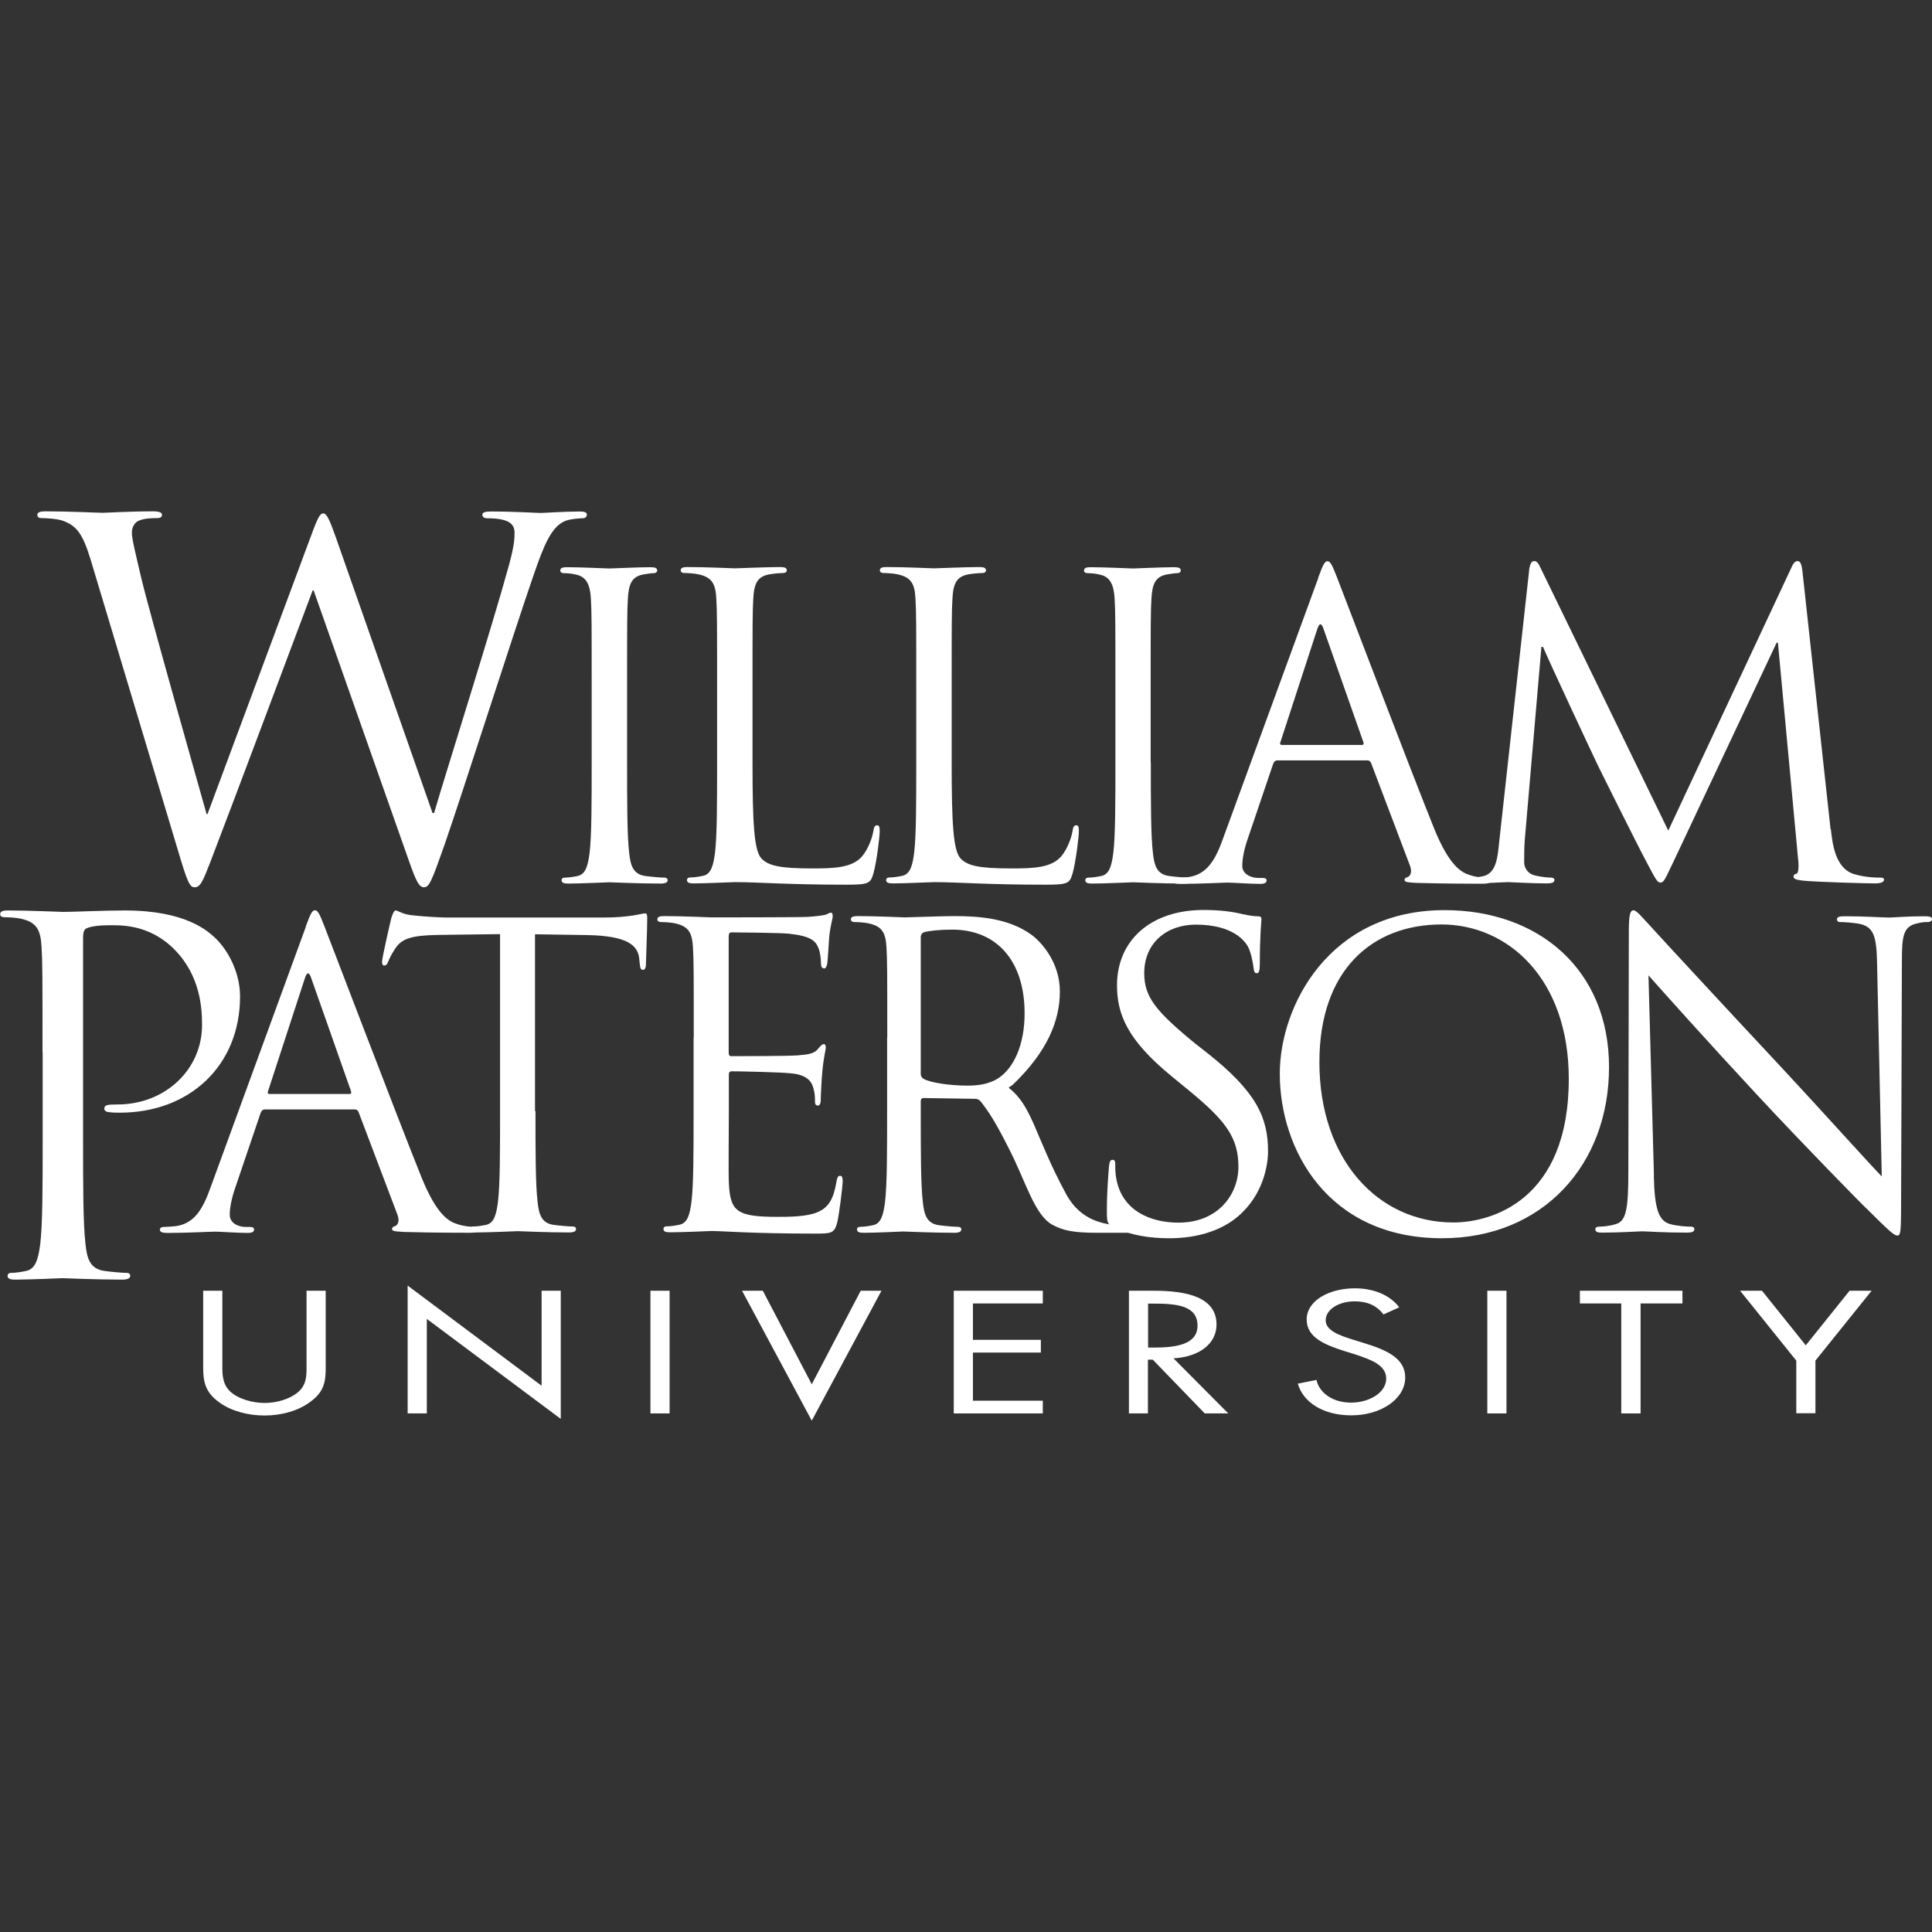
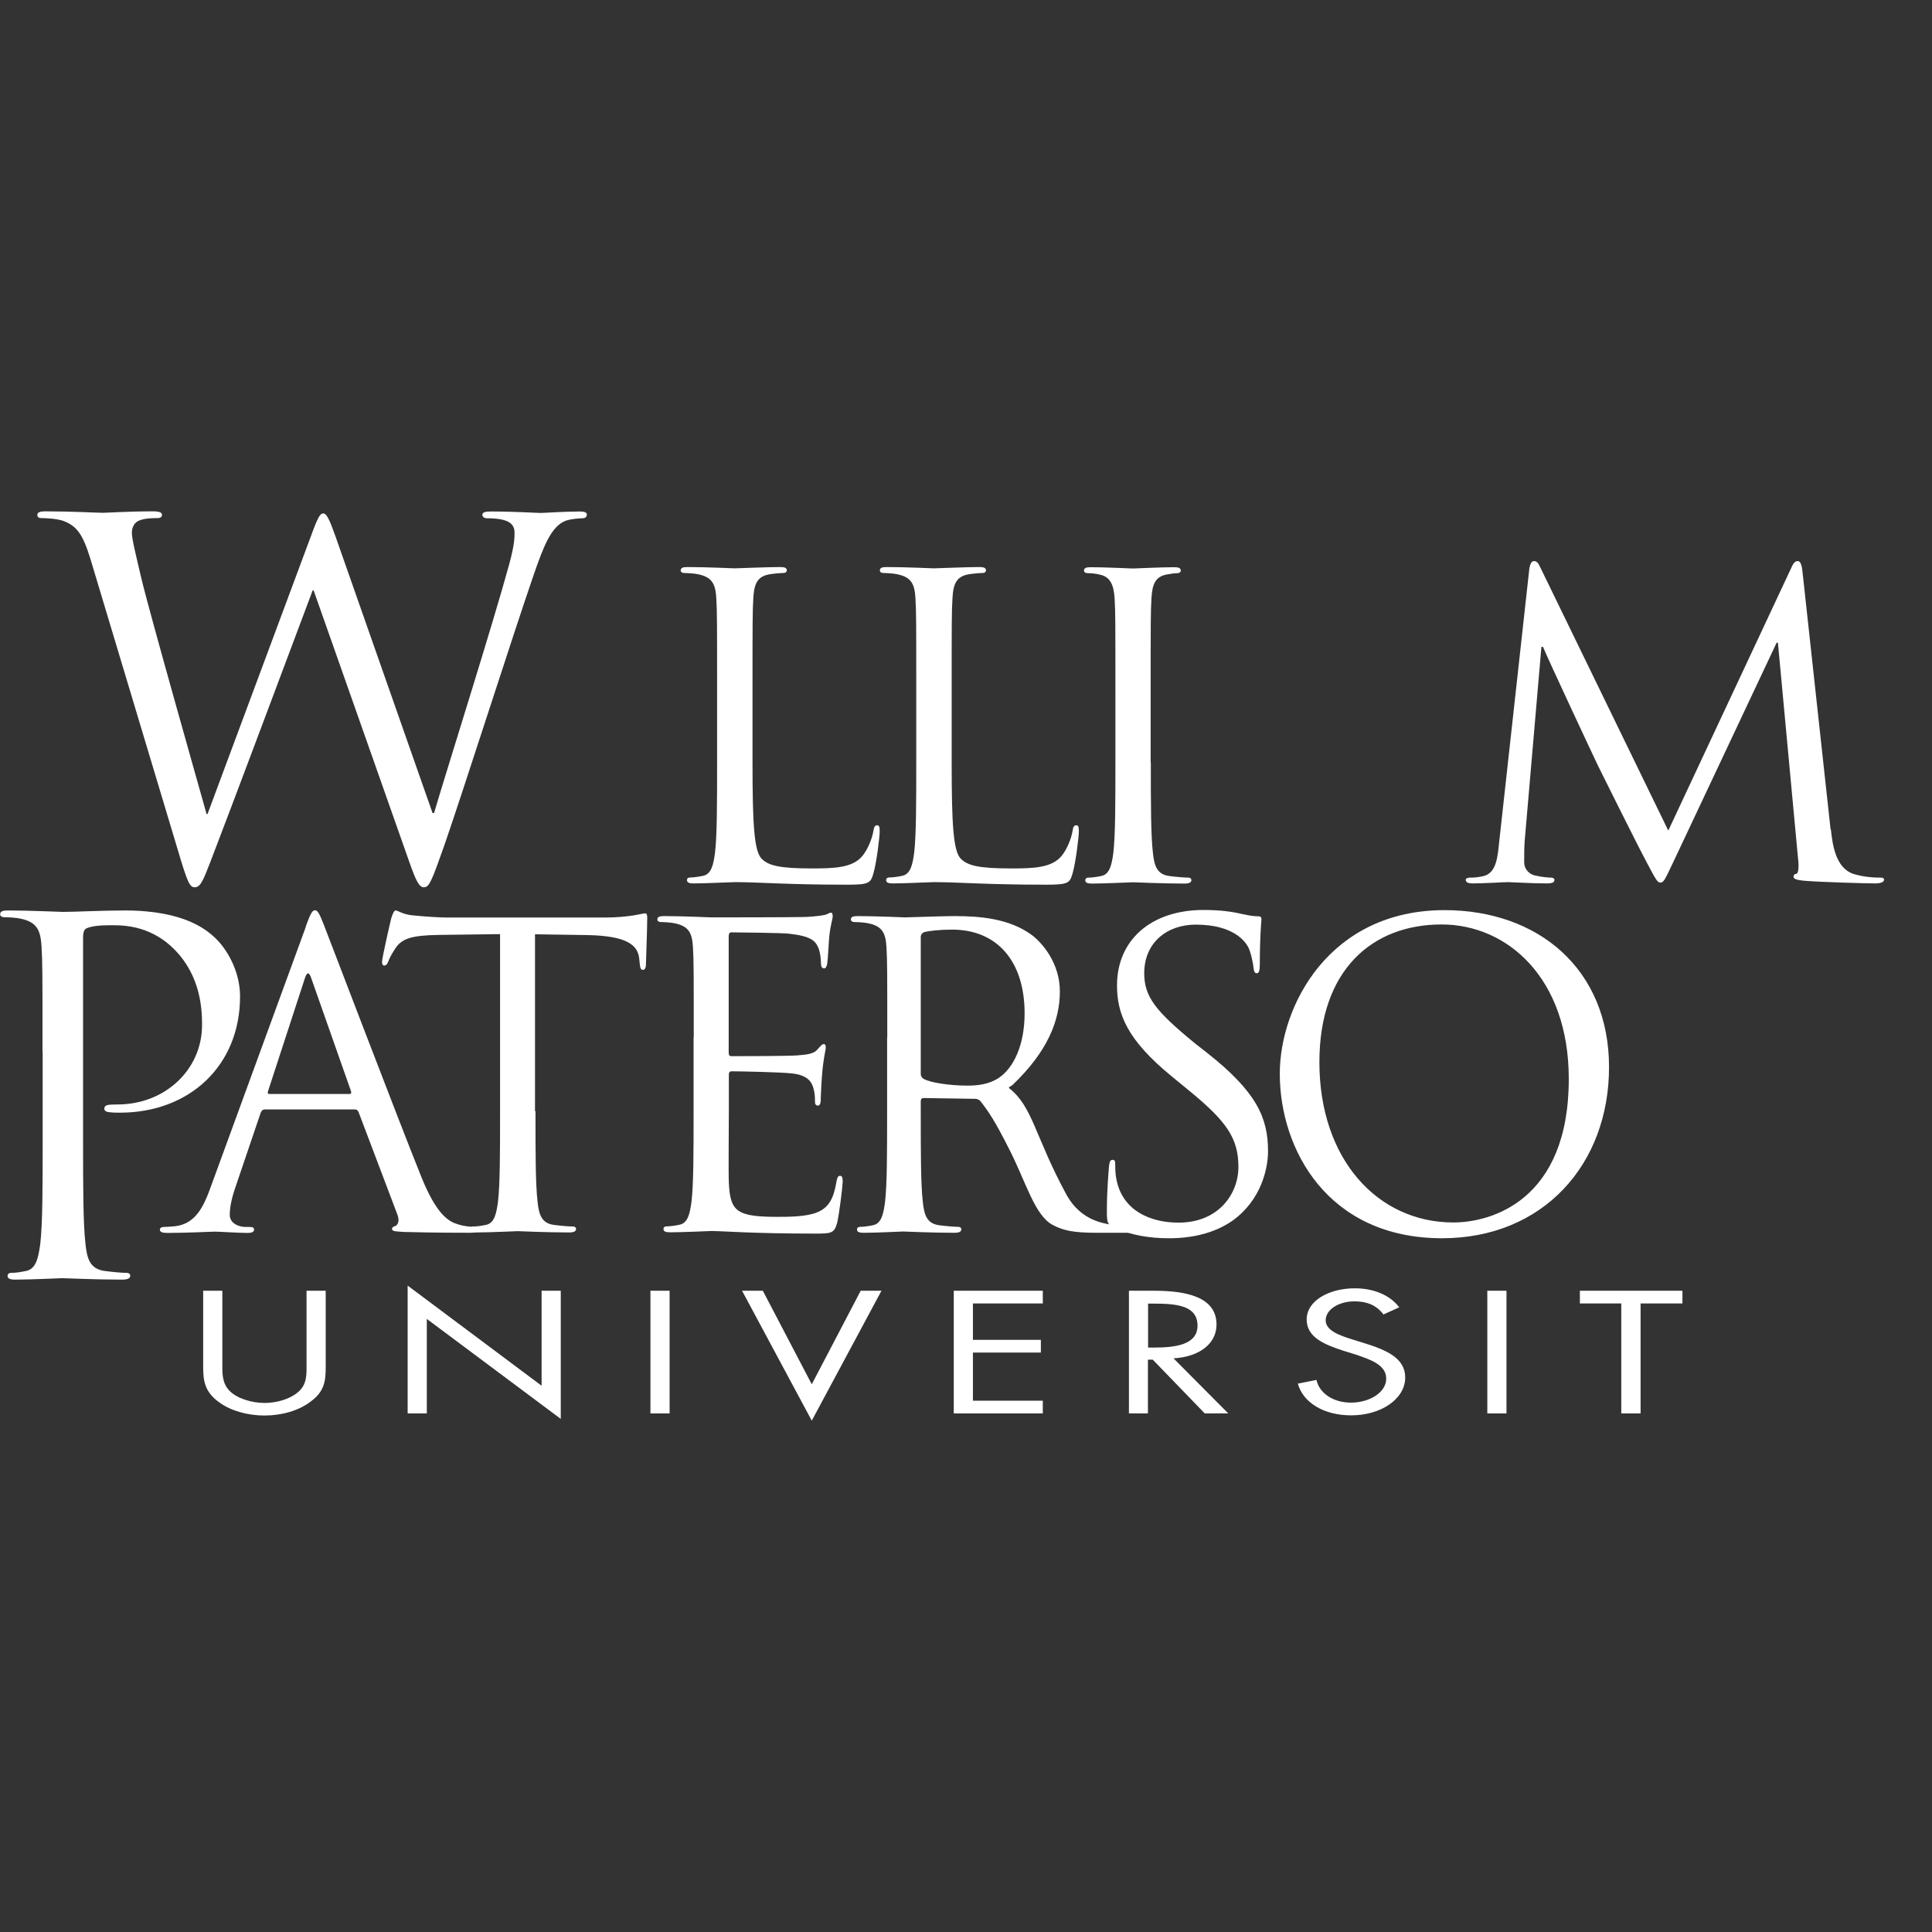
<svg xmlns="http://www.w3.org/2000/svg" id="Layer_1" data-name="Layer 1" viewBox="0 0 120 120">
  <rect x="0" y="0" width="120" height="120" fill="#333333" stroke="none" />
  <defs>
    <style>
      .cls-1 {
        fill: #fff;
        stroke-width: 0px;
      }
    </style>
  </defs>
  <g>
    <path class="cls-1" d="M13.81,84.71c0,.57-.03,1.21.47,1.7.47.46,1.37.73,2.15.73s1.6-.25,2.09-.68c.57-.48.52-1.15.52-1.75v-4.54h1.19v4.77c0,.83-.08,1.49-.93,2.11-.74.57-1.8.87-2.87.87-1,0-2.04-.27-2.76-.78-.93-.64-1.05-1.33-1.05-2.2v-4.77h1.19v4.54Z" />
    <path class="cls-1" d="M25.32,79.85l8.32,6.22v-5.9h1.19v7.96l-8.32-6.21v5.87h-1.19v-7.94Z" />
    <path class="cls-1" d="M41.59,87.79h-1.19v-7.62h1.19v7.62Z" />
    <path class="cls-1" d="M50.42,85.98l3.04-5.81h1.29l-4.33,8.07-4.33-8.07h1.29l3.04,5.81Z" />
    <path class="cls-1" d="M59.24,80.17h5.53v.79h-4.34v2.26h4.22v.79h-4.22v2.99h4.34v.79h-5.53v-7.62Z" />
    <path class="cls-1" d="M71.31,87.79h-1.19v-7.62h1.54c2.02,0,3.9.38,3.9,2.1,0,1.17-1.03,2-2.67,2.1l3.4,3.42h-1.46l-3.23-3.34h-.3v3.34ZM71.31,83.7h.37c1.34,0,2.7-.18,2.7-1.36,0-1.25-1.29-1.37-2.72-1.37h-.35v2.74Z" />
    <path class="cls-1" d="M85.95,81.66c-.42-.53-.93-.83-1.84-.83s-1.77.48-1.77,1.18c0,.66.95.96,1.67,1.19l.71.22c1.39.43,2.56.93,2.56,2.14,0,1.33-1.5,2.35-3.35,2.35-1.71,0-2.99-.79-3.32-1.97l1.16-.23c.16.78.99,1.41,2.14,1.41s2.19-.63,2.19-1.49-.98-1.19-1.97-1.52l-.65-.2c-1.25-.4-2.32-.86-2.32-1.95,0-1.18,1.4-1.94,2.99-1.94,1.19,0,2.19.43,2.76,1.18l-.95.43Z" />
    <path class="cls-1" d="M93.57,87.79h-1.19v-7.62h1.19v7.62Z" />
    <path class="cls-1" d="M101.89,87.79h-1.19v-6.83h-2.57v-.79h6.37v.79h-2.6v6.83Z" />
-     <path class="cls-1" d="M108.07,80.17h1.37l2.72,3.39,2.72-3.39h1.37l-3.49,4.34v3.27h-1.19v-3.27l-3.49-4.34Z" />
  </g>
  <path class="cls-1" d="M26.84,50.5h.12c.82-2.79,3.61-11.58,4.67-15.46.3-1.12.33-1.55.33-1.94,0-.55-.33-.91-1.73-.91-.15,0-.27-.09-.27-.21,0-.15.15-.21.52-.21,1.55,0,2.82.09,3.09.09.21,0,1.52-.09,2.46-.09.27,0,.42.06.42.18,0,.15-.09.24-.27.24-.12,0-.7.03-1.03.15-.91.33-1.39,1.61-1.97,3.27-1.33,3.85-4.4,13.49-5.58,16.89-.79,2.24-.94,2.61-1.27,2.61-.3,0-.49-.39-.91-1.58l-5.94-16.86h-.06c-1.09,2.91-5.25,14.01-6.34,16.83-.49,1.27-.64,1.61-1,1.61-.3,0-.45-.33-1.06-2.4l-5.4-17.98c-.49-1.61-.88-2.06-1.67-2.37-.39-.15-1.15-.18-1.36-.18-.15,0-.27-.03-.27-.21,0-.15.18-.21.49-.21,1.58,0,3.24.09,3.58.09.27,0,1.61-.09,3.12-.09.42,0,.55.09.55.21,0,.18-.15.21-.3.21-.24,0-.82,0-1.18.18-.18.09-.39.33-.39.73s.27,1.46.58,2.79c.45,1.94,3.61,13.07,4.06,14.68h.06l6.43-17.28c.45-1.24.58-1.39.76-1.39.21,0,.39.39.76,1.43l6.03,17.19Z" />
-   <path class="cls-1" d="M38.95,47.34c0,2.5,0,4.55.13,5.64.08.75.23,1.33,1.01,1.43.36.05.94.1,1.17.1.16,0,.21.08.21.16,0,.13-.13.21-.42.21-1.43,0-3.07-.08-3.2-.08s-1.77.08-2.55.08c-.29,0-.42-.05-.42-.21,0-.08.05-.16.21-.16.23,0,.55-.05.78-.1.52-.1.65-.68.75-1.43.13-1.09.13-3.15.13-5.64v-4.57c0-4.06,0-4.78-.05-5.61-.05-.88-.31-1.33-.88-1.46-.29-.08-.62-.1-.81-.1-.1,0-.21-.05-.21-.16,0-.16.13-.21.42-.21.86,0,2.5.08,2.63.08s1.77-.08,2.55-.08c.29,0,.42.05.42.21,0,.1-.1.16-.21.16-.18,0-.34.03-.65.08-.7.13-.91.57-.96,1.48-.05.83-.05,1.56-.05,5.61v4.57Z" />
  <path class="cls-1" d="M46.74,47.39c0,3.82.1,5.48.57,5.95.42.42,1.09.6,3.12.6,1.38,0,2.52-.03,3.14-.78.34-.42.6-1.07.68-1.56.03-.21.08-.34.23-.34.13,0,.16.1.16.39s-.18,1.85-.39,2.6c-.18.6-.26.7-1.64.7-3.74,0-5.46-.16-6.97-.16-.23,0-1.77.08-2.55.08-.29,0-.42-.05-.42-.21,0-.08.05-.16.21-.16.23,0,.55-.05.78-.1.52-.1.65-.68.75-1.43.13-1.09.13-3.15.13-5.64v-4.57c0-4.06,0-4.78-.05-5.61-.05-.88-.26-1.3-1.12-1.48-.21-.05-.65-.08-.88-.08-.1,0-.21-.05-.21-.16,0-.16.13-.21.42-.21,1.17,0,2.81.08,2.94.08s2.03-.08,2.81-.08c.29,0,.42.05.42.21,0,.1-.1.16-.21.16-.18,0-.55.03-.86.08-.75.13-.96.57-1.01,1.48-.05.83-.05,1.56-.05,5.61v4.63Z" />
  <path class="cls-1" d="M59.11,47.39c0,3.82.1,5.48.57,5.95.42.42,1.09.6,3.12.6,1.38,0,2.52-.03,3.14-.78.34-.42.6-1.07.68-1.56.03-.21.08-.34.23-.34.13,0,.16.1.16.39s-.18,1.85-.39,2.6c-.18.6-.26.7-1.64.7-3.74,0-5.46-.16-6.97-.16-.23,0-1.77.08-2.55.08-.29,0-.42-.05-.42-.21,0-.08.05-.16.21-.16.23,0,.55-.05.78-.1.52-.1.65-.68.75-1.43.13-1.09.13-3.15.13-5.64v-4.57c0-4.06,0-4.78-.05-5.61-.05-.88-.26-1.3-1.12-1.48-.21-.05-.65-.08-.88-.08-.1,0-.21-.05-.21-.16,0-.16.13-.21.42-.21,1.17,0,2.81.08,2.94.08s2.03-.08,2.81-.08c.29,0,.42.05.42.21,0,.1-.1.16-.21.16-.18,0-.55.03-.86.08-.75.13-.96.57-1.01,1.48-.05.83-.05,1.56-.05,5.61v4.63Z" />
  <path class="cls-1" d="M71.48,47.34c0,2.5,0,4.55.13,5.64.08.75.23,1.33,1.01,1.43.36.05.94.1,1.17.1.16,0,.21.08.21.16,0,.13-.13.21-.42.21-1.43,0-3.07-.08-3.2-.08s-1.77.08-2.55.08c-.29,0-.42-.05-.42-.21,0-.08.05-.16.21-.16.23,0,.55-.05.78-.1.52-.1.65-.68.75-1.43.13-1.09.13-3.15.13-5.64v-4.57c0-4.06,0-4.78-.05-5.61-.05-.88-.31-1.33-.88-1.46-.29-.08-.62-.1-.81-.1-.1,0-.21-.05-.21-.16,0-.16.13-.21.42-.21.86,0,2.49.08,2.62.08s1.77-.08,2.55-.08c.29,0,.42.05.42.21,0,.1-.1.16-.21.16-.18,0-.34.03-.65.08-.7.13-.91.57-.96,1.48-.05.83-.05,1.56-.05,5.61v4.57Z" />
-   <path class="cls-1" d="M81.88,35.87c.31-.86.42-1.01.57-1.01s.26.13.57.94c.39.99,4.47,11.72,6.06,15.67.94,2.31,1.69,2.73,2.24,2.89.39.13.78.16,1.04.16.16,0,.26.03.26.16,0,.16-.23.21-.52.21-.39,0-2.29,0-4.08-.05-.49-.03-.78-.03-.78-.18,0-.1.08-.16.18-.18.16-.05.31-.29.16-.7l-2.42-6.39c-.05-.1-.1-.16-.23-.16h-5.59c-.13,0-.21.08-.26.21l-1.56,4.6c-.23.65-.36,1.27-.36,1.74,0,.52.55.75.99.75h.26c.18,0,.26.05.26.16,0,.16-.16.21-.39.21-.62,0-1.74-.08-2.03-.08s-1.72.08-2.94.08c-.34,0-.49-.05-.49-.21,0-.1.1-.16.23-.16.18,0,.55-.03.75-.05,1.2-.16,1.72-1.14,2.18-2.44l5.9-16.14ZM84.58,46.27c.13,0,.13-.08.1-.18l-2.47-7.02c-.13-.39-.26-.39-.39,0l-2.29,7.02c-.05.13,0,.18.08.18h4.96Z" />
  <path class="cls-1" d="M113.72,51.52c.1.94.29,2.39,1.4,2.76.75.23,1.43.23,1.69.23.13,0,.21.03.21.13,0,.16-.23.23-.55.23-.57,0-3.38-.08-4.34-.16-.6-.05-.73-.13-.73-.26,0-.1.05-.16.18-.18s.16-.47.1-.94l-1.25-13.41h-.08l-6.37,13.52c-.55,1.14-.62,1.38-.86,1.38-.18,0-.31-.26-.81-1.2-.68-1.27-2.91-5.77-3.04-6.03-.23-.47-3.15-6.71-3.43-7.41h-.1l-1.04,12.06c-.03.42-.03.88-.03,1.33,0,.39.29.73.68.81.44.1.83.13.99.13.1,0,.21.05.21.13,0,.18-.16.23-.47.23-.96,0-2.21-.08-2.42-.08-.23,0-1.48.08-2.18.08-.26,0-.44-.05-.44-.23,0-.08.13-.13.26-.13.21,0,.39,0,.78-.08.86-.16.94-1.17,1.04-2.16l1.87-16.95c.05-.29.13-.47.29-.47s.26.1.39.39l7.95,16.35,7.64-16.32c.1-.23.21-.42.39-.42s.26.21.31.7l1.74,15.96Z" />
  <path class="cls-1" d="M2.64,65.34c0-4.73,0-5.58-.06-6.55-.06-1.03-.3-1.52-1.3-1.73-.24-.06-.76-.09-1.03-.09-.12,0-.24-.06-.24-.18,0-.18.15-.24.49-.24,1.36,0,3.18.09,3.43.09.67,0,2.43-.09,3.82-.09,3.79,0,5.15,1.27,5.64,1.73.67.64,1.52,2,1.52,3.61,0,4.31-3.15,7.22-7.46,7.22-.15,0-.49,0-.64-.03-.15,0-.33-.06-.33-.21,0-.24.18-.27.82-.27,2.94,0,5.25-2.15,5.25-4.94,0-1-.09-3.03-1.7-4.67-1.61-1.64-3.46-1.52-4.15-1.52-.52,0-1.03.06-1.3.18-.18.06-.24.27-.24.58v12.46c0,2.91,0,5.31.15,6.58.09.88.27,1.55,1.18,1.67.42.06,1.09.12,1.36.12.18,0,.24.09.24.18,0,.15-.15.24-.49.24-1.67,0-3.58-.09-3.73-.09-.09,0-2,.09-2.91.09-.33,0-.49-.06-.49-.24,0-.09.06-.18.24-.18.27,0,.64-.06.91-.12.61-.12.76-.79.88-1.67.15-1.27.15-3.67.15-6.58v-5.34Z" />
  <path class="cls-1" d="M18.99,57.55c.31-.86.42-1.01.57-1.01s.26.13.57.94c.39.99,4.47,11.72,6.06,15.67.94,2.31,1.69,2.73,2.24,2.89.39.13.78.16,1.04.16.16,0,.26.03.26.16,0,.16-.23.21-.52.21-.39,0-2.29,0-4.08-.05-.49-.03-.78-.03-.78-.18,0-.1.08-.16.18-.18.16-.05.31-.29.16-.7l-2.42-6.39c-.05-.1-.1-.16-.23-.16h-5.59c-.13,0-.21.08-.26.21l-1.56,4.6c-.23.65-.36,1.27-.36,1.74,0,.52.55.75.99.75h.26c.18,0,.26.05.26.16,0,.16-.16.21-.39.21-.62,0-1.74-.08-2.03-.08s-1.72.08-2.94.08c-.34,0-.49-.05-.49-.21,0-.1.1-.16.23-.16.18,0,.55-.03.75-.05,1.2-.16,1.72-1.14,2.18-2.44l5.9-16.14ZM21.7,67.95c.13,0,.13-.08.1-.18l-2.47-7.02c-.13-.39-.26-.39-.39,0l-2.29,7.02c-.05.13,0,.18.08.18h4.96Z" />
  <path class="cls-1" d="M33.26,69.01c0,2.49,0,4.55.13,5.64.08.75.23,1.33,1.01,1.43.36.05.94.1,1.17.1.16,0,.21.08.21.16,0,.13-.13.21-.42.21-1.43,0-3.07-.08-3.2-.08s-1.77.08-2.55.08c-.29,0-.42-.05-.42-.21,0-.08.05-.16.21-.16.23,0,.55-.05.78-.1.52-.1.65-.68.75-1.43.13-1.09.13-3.15.13-5.64v-10.99l-3.85.05c-1.61.03-2.24.21-2.65.83-.29.44-.36.62-.44.81-.08.21-.16.26-.26.26-.08,0-.13-.08-.13-.23,0-.26.52-2.5.57-2.7.05-.16.16-.49.26-.49.18,0,.44.26,1.14.31.75.08,1.74.13,2.05.13h9.75c1.66,0,2.37-.26,2.57-.26.13,0,.13.16.13.31,0,.78-.08,2.57-.08,2.86,0,.23-.08.34-.18.34-.13,0-.18-.08-.21-.44l-.03-.29c-.1-.78-.7-1.38-3.2-1.43l-3.27-.05v10.99Z" />
  <path class="cls-1" d="M43.09,64.44c0-4.05,0-4.78-.05-5.61-.05-.88-.26-1.3-1.12-1.48-.21-.05-.65-.08-.88-.08-.1,0-.21-.05-.21-.16,0-.16.13-.21.42-.21,1.17,0,2.81.08,2.94.08.18,0,5.35,0,5.95-.03.49-.03.91-.08,1.12-.13.13-.03.23-.13.36-.13.08,0,.1.1.1.23,0,.18-.13.49-.21,1.22-.03.26-.08,1.4-.13,1.72-.03.13-.08.29-.18.29-.16,0-.21-.13-.21-.34,0-.18-.03-.62-.16-.94-.18-.42-.44-.73-1.85-.88-.44-.05-3.27-.08-3.56-.08-.1,0-.16.08-.16.26v7.17c0,.18.03.26.16.26.34,0,3.54,0,4.13-.05.62-.05.99-.1,1.22-.36.18-.21.29-.34.39-.34.08,0,.13.05.13.21s-.13.6-.21,1.46c-.05.52-.1,1.48-.1,1.66,0,.21,0,.49-.18.49-.13,0-.18-.1-.18-.23,0-.26,0-.52-.1-.86-.1-.36-.34-.81-1.35-.91-.7-.08-3.28-.13-3.72-.13-.13,0-.18.08-.18.18v2.29c0,.88-.03,3.9,0,4.44.08,1.79.47,2.13,3.02,2.13.68,0,1.82,0,2.49-.29.68-.29.99-.81,1.17-1.87.05-.29.1-.39.23-.39.16,0,.16.21.16.39,0,.21-.21,1.98-.34,2.52-.18.68-.39.68-1.4.68-3.93,0-5.67-.16-6.42-.16-.13,0-1.77.08-2.55.08-.29,0-.42-.05-.42-.21,0-.08.05-.16.21-.16.23,0,.55-.05.78-.1.52-.1.65-.68.75-1.43.13-1.09.13-3.15.13-5.64v-4.57Z" />
  <path class="cls-1" d="M69.14,76.21c-.36-.18-.39-.29-.39-.99,0-1.3.1-2.34.13-2.76.03-.29.08-.42.21-.42.16,0,.18.08.18.29,0,.23,0,.6.08.96.39,1.92,2.11,2.65,3.85,2.65,2.49,0,3.72-1.79,3.72-3.46,0-1.79-.75-2.83-2.99-4.68l-1.17-.96c-2.76-2.26-3.38-3.87-3.38-5.64,0-2.78,2.08-4.68,5.38-4.68,1.01,0,1.77.1,2.42.26.49.1.7.13.91.13s.26.05.26.18-.1.99-.1,2.76c0,.42-.05.6-.18.6-.16,0-.18-.13-.21-.34-.03-.31-.18-1.01-.34-1.3-.16-.29-.86-1.38-3.25-1.38-1.79,0-3.2,1.12-3.2,3.02,0,1.48.73,2.37,3.17,4.37l.73.57c3.07,2.42,3.79,4.03,3.79,6.11,0,1.07-.42,3.04-2.21,4.32-1.12.78-2.52,1.09-3.92,1.09-1.22,0-2.42-.18-3.48-.7Z" />
  <path class="cls-1" d="M89.72,56.53c5.85,0,10.22,3.69,10.22,9.75s-4.11,10.63-10.37,10.63c-7.12,0-10.08-5.54-10.08-10.22,0-4.21,3.07-10.16,10.24-10.16ZM90.27,75.93c2.34,0,7.17-1.35,7.17-8.92,0-6.24-3.8-9.59-7.9-9.59-4.34,0-7.59,2.86-7.59,8.55,0,6.06,3.64,9.96,8.32,9.96Z" />
-   <path class="cls-1" d="M102.72,73.01c.05,2.13.31,2.81,1.01,3.02.49.13,1.07.16,1.3.16.13,0,.21.05.21.16,0,.16-.16.21-.47.21-1.48,0-2.52-.08-2.76-.08s-1.33.08-2.5.08c-.26,0-.42-.03-.42-.21,0-.1.08-.16.21-.16.21,0,.68-.03,1.06-.16.65-.18.78-.94.78-3.3l.03-14.89c0-1.01.08-1.3.29-1.3s.65.57.91.83c.39.44,4.26,4.63,8.27,8.92,2.57,2.76,5.41,5.93,6.24,6.78l-.29-13.2c-.03-1.69-.21-2.26-1.01-2.47-.47-.1-1.07-.13-1.27-.13-.18,0-.21-.08-.21-.18,0-.16.21-.18.52-.18,1.17,0,2.42.08,2.7.08s1.14-.08,2.21-.08c.29,0,.47.03.47.18,0,.1-.1.18-.29.18-.13,0-.31,0-.62.08-.86.18-.96.75-.96,2.31l-.05,15.23c0,1.72-.05,1.85-.23,1.85-.21,0-.52-.29-1.9-1.66-.29-.26-4.03-4.08-6.78-7.04-3.02-3.25-5.95-6.52-6.78-7.46l.34,12.45Z" />
  <path class="cls-1" d="M55.11,64.44c0-4.05,0-4.78-.05-5.61-.05-.88-.26-1.3-1.12-1.48-.21-.05-.65-.08-.88-.08-.1,0-.21-.05-.21-.16,0-.16.13-.21.42-.21,1.17,0,2.81.08,2.94.08.29,0,2.26-.08,3.07-.08,1.64,0,3.38.16,4.76,1.14.65.47,1.79,1.74,1.79,3.54s-.76,3.73-2.94,5.81c-.07.07-.29.14-.21.2,1.46,1.14,1.6,2.99,3.53,6.56.97,1.8,2.53,1.86,3.18,1.97.49.08.86.08,1.01.08.13,0,.23.08.23.16,0,.16-.16.21-.62.21h-1.85c-1.46,0-2.11-.13-2.78-.49-1.12-.6-1.65-2.65-2.69-4.69-.89-1.76-1.26-2.31-1.78-2.98-.1-.1-.18-.16-.34-.16l-3.2-.05c-.13,0-.18.08-.18.21v.62c0,2.5,0,4.55.13,5.64.08.75.23,1.33,1.01,1.43.36.05.94.1,1.17.1.16,0,.21.08.21.16,0,.13-.13.21-.42.21-1.43,0-3.07-.08-3.2-.08-.03,0-1.66.08-2.44.08-.29,0-.42-.05-.42-.21,0-.08.05-.16.21-.16.23,0,.55-.05.78-.1.52-.1.65-.68.75-1.43.13-1.09.13-3.15.13-5.64v-4.57ZM57.19,66.7c0,.13.05.23.18.31.39.23,1.59.42,2.73.42.62,0,1.35-.08,1.95-.49.91-.62,1.59-2.03,1.59-4,0-3.25-1.72-5.2-4.5-5.2-.78,0-1.48.08-1.74.16-.13.05-.21.16-.21.31v8.5Z" />
</svg>